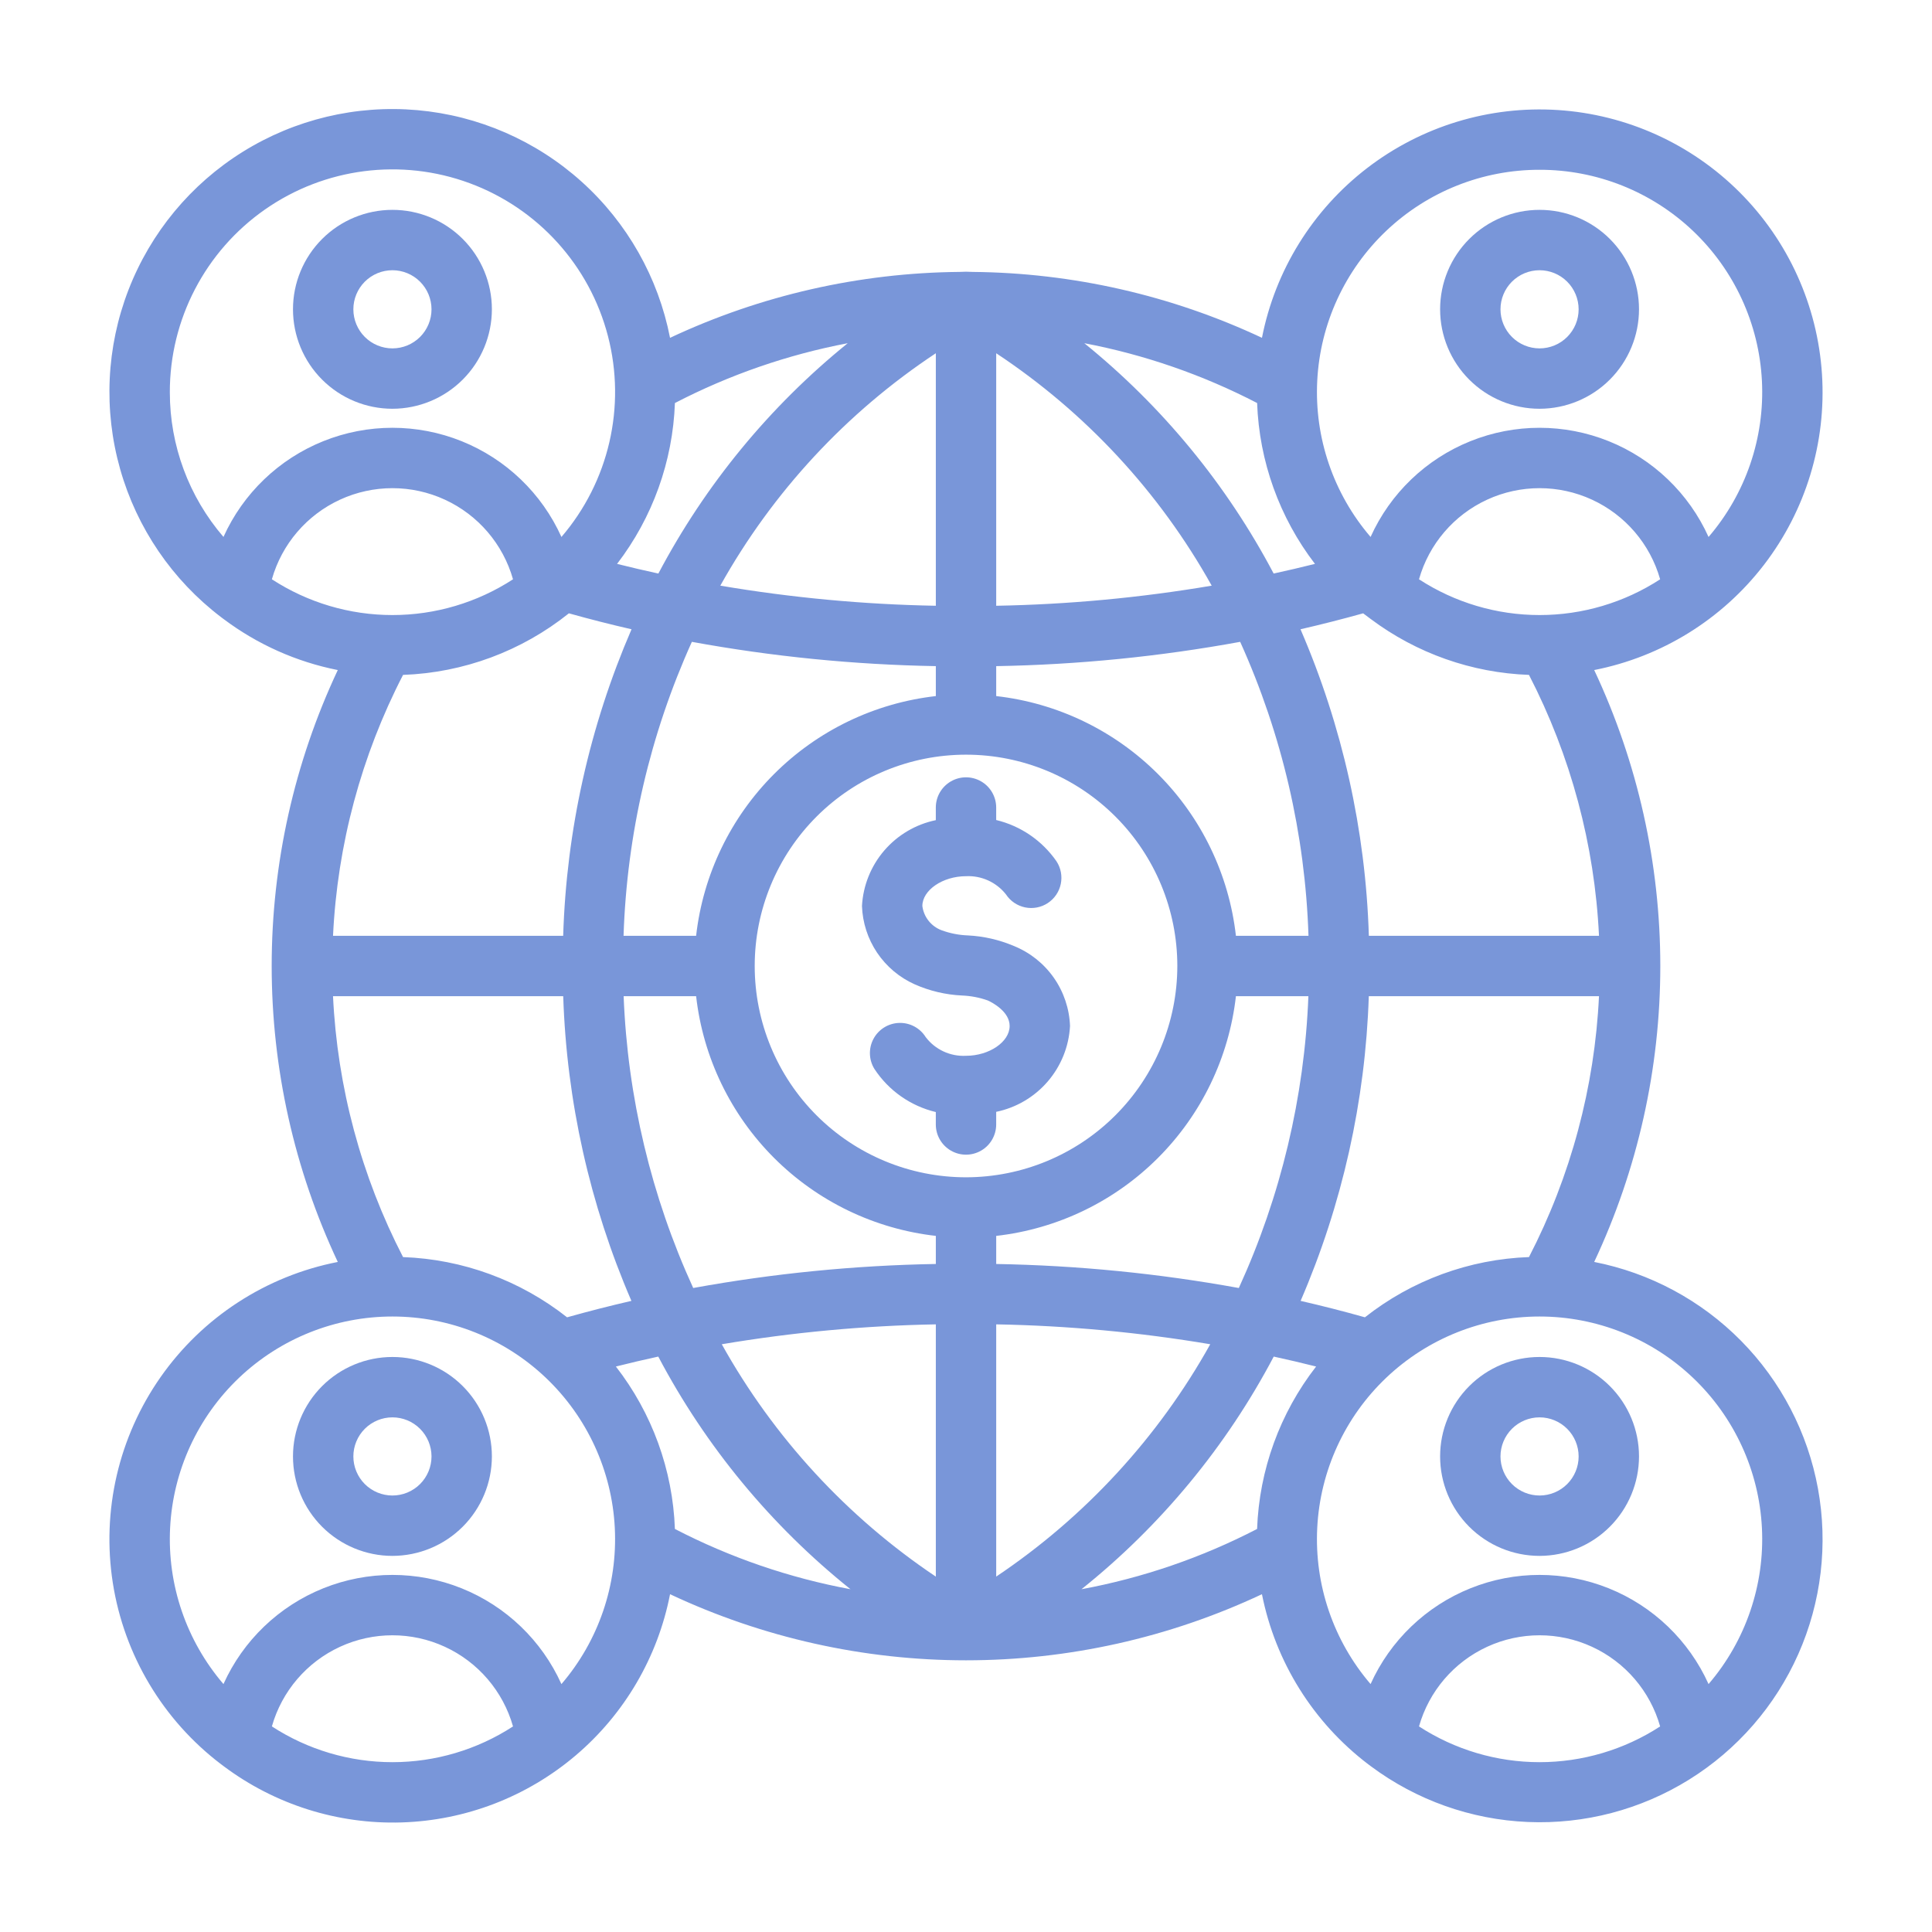
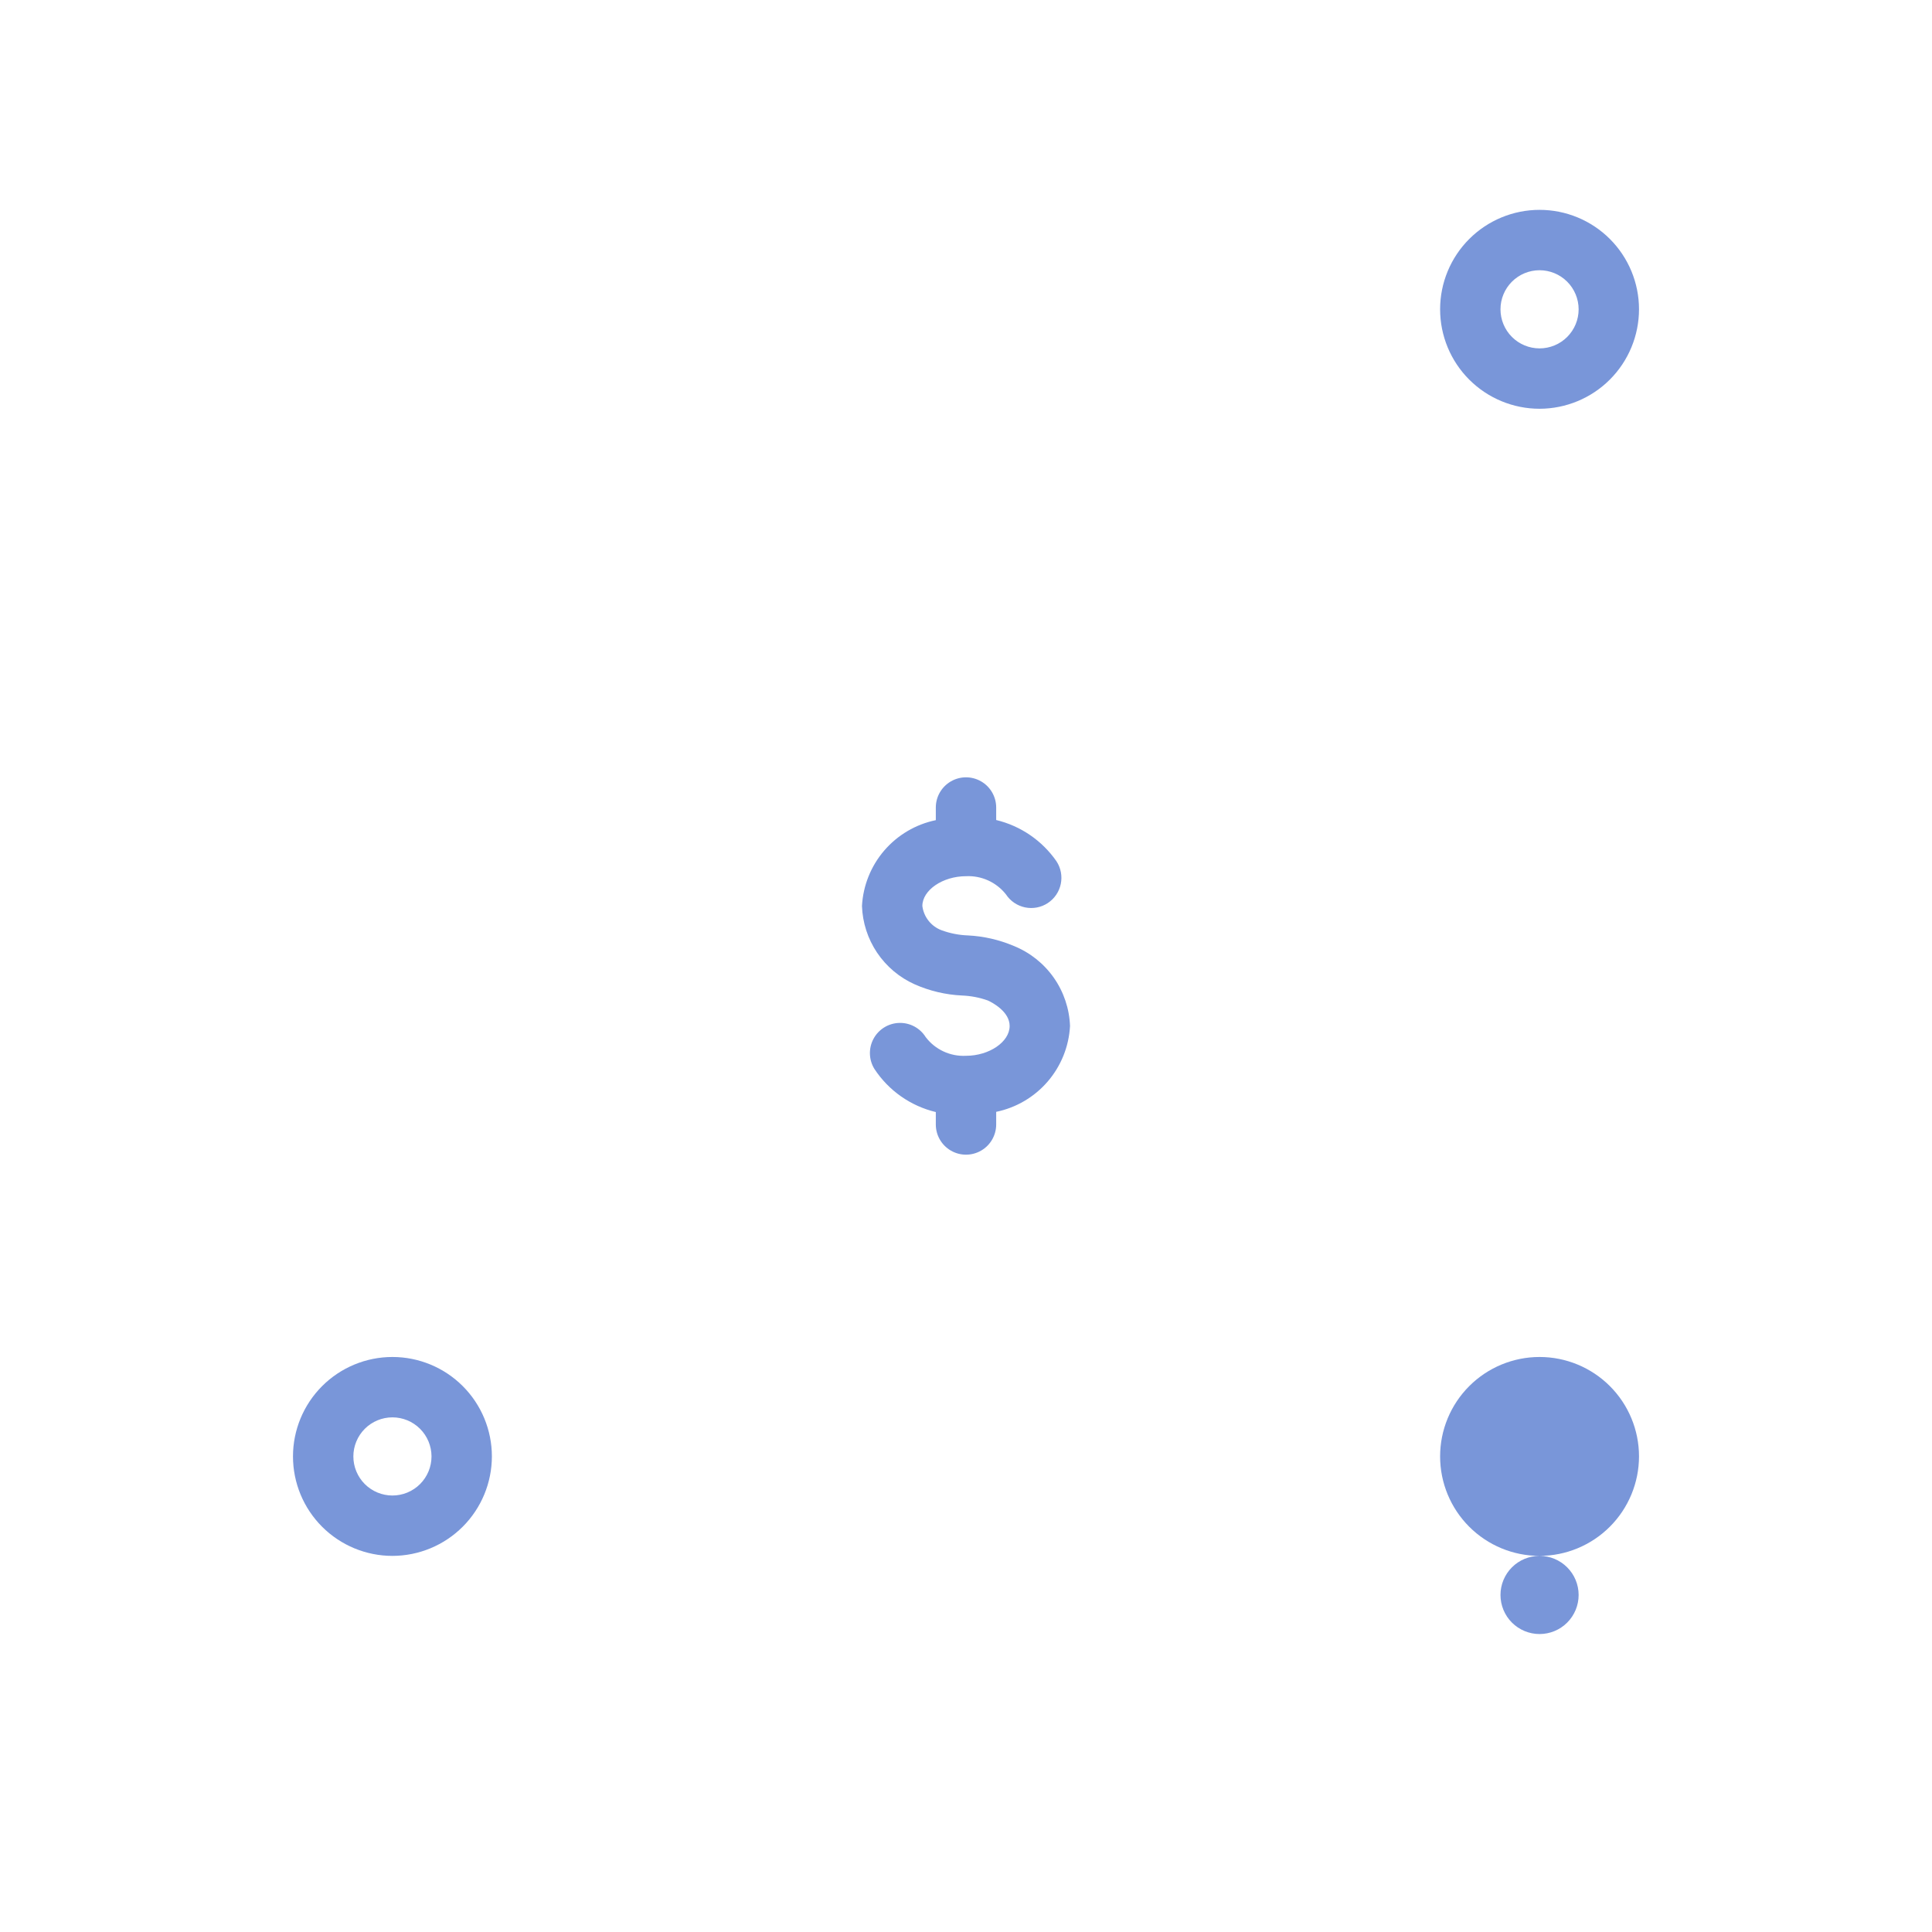
<svg xmlns="http://www.w3.org/2000/svg" preserveAspectRatio="xMidYMid slice" width="260px" height="260px" version="1.1" viewBox="0 0 1200 1200">
  <g fill="#7996d9">
-     <path d="m243.75 253.89c-16.383 0-32.094-6.508-43.676-18.094-11.586-11.582-18.094-27.293-18.094-43.676-0.004-16.383 6.504-32.094 18.086-43.676 11.586-11.586 27.297-18.094 43.676-18.098 16.383 0 32.094 6.504 43.68 18.086 11.586 11.586 18.098 27.293 18.098 43.676-0.02 16.379-6.531 32.078-18.113 43.66-11.578 11.582-27.277 18.098-43.656 18.121zm0-86.043c-6.438 0-12.613 2.559-17.164 7.109-4.551 4.555-7.109 10.727-7.106 17.164 0 6.438 2.559 12.613 7.109 17.164 4.555 4.551 10.73 7.106 17.168 7.106 6.438-0.004 12.609-2.562 17.16-7.113 4.551-4.555 7.106-10.73 7.102-17.168-0.008-6.434-2.566-12.602-7.117-17.148-4.551-4.551-10.719-7.109-17.152-7.113z" />
    <path d="m956.25 253.89c-16.383 0-32.094-6.508-43.676-18.094-11.586-11.582-18.094-27.293-18.094-43.676-0.004-16.383 6.504-32.094 18.086-43.676 11.586-11.586 27.297-18.094 43.676-18.098 16.383 0 32.094 6.504 43.68 18.086 11.586 11.586 18.098 27.293 18.098 43.676-0.02 16.379-6.531 32.078-18.113 43.66-11.578 11.582-27.277 18.098-43.656 18.121zm0-86.043c-6.438 0-12.613 2.559-17.164 7.109-4.551 4.555-7.109 10.727-7.106 17.164 0 6.438 2.559 12.613 7.109 17.164 4.555 4.551 10.73 7.106 17.168 7.106 6.438-0.004 12.609-2.562 17.16-7.113 4.551-4.555 7.106-10.73 7.102-17.168-0.008-6.434-2.566-12.602-7.117-17.148-4.551-4.551-10.719-7.109-17.152-7.113z" />
    <path d="m243.75 966.39c-16.383 0-32.094-6.508-43.676-18.094-11.586-11.582-18.094-27.293-18.094-43.676-0.004-16.383 6.504-32.094 18.086-43.676 11.586-11.586 27.297-18.094 43.676-18.098 16.383 0 32.094 6.504 43.68 18.086 11.586 11.586 18.098 27.293 18.098 43.676-0.02 16.379-6.531 32.078-18.113 43.66-11.578 11.582-27.277 18.098-43.656 18.121zm0-86.043c-6.438 0-12.613 2.559-17.164 7.109-4.551 4.555-7.109 10.727-7.106 17.164 0 6.438 2.559 12.613 7.109 17.164 4.555 4.551 10.73 7.106 17.168 7.106 6.438-0.004 12.609-2.562 17.16-7.113 4.551-4.555 7.106-10.73 7.102-17.168-0.008-6.434-2.566-12.602-7.117-17.148-4.551-4.551-10.719-7.109-17.152-7.113z" />
-     <path d="m956.25 966.39c-16.383 0-32.094-6.508-43.676-18.094-11.586-11.582-18.094-27.293-18.094-43.676-0.004-16.383 6.504-32.094 18.086-43.676 11.586-11.586 27.297-18.094 43.676-18.098 16.383 0 32.094 6.504 43.68 18.086 11.586 11.586 18.098 27.293 18.098 43.676-0.02 16.379-6.531 32.078-18.113 43.66-11.578 11.582-27.277 18.098-43.656 18.121zm0-86.043c-6.438 0-12.613 2.559-17.164 7.109-4.551 4.555-7.109 10.727-7.106 17.164 0 6.438 2.559 12.613 7.109 17.164 4.555 4.551 10.73 7.106 17.168 7.106 6.438-0.004 12.609-2.562 17.16-7.113 4.551-4.555 7.106-10.73 7.102-17.168-0.008-6.434-2.566-12.602-7.117-17.148-4.551-4.551-10.719-7.109-17.152-7.113z" />
-     <path d="m990.18 783.82c27.043-57.508 41.066-120.27 41.066-183.82 0-63.547-14.02-126.32-41.059-183.82 41.883-8.238 79.336-31.434 105.37-65.258s38.867-75.969 36.105-118.56c-2.762-42.594-20.926-82.727-51.109-112.91-30.18-30.18-70.316-48.348-112.91-51.109-42.594-2.758-84.734 10.074-118.56 36.105-33.828 26.035-57.023 63.488-65.258 105.37-56.266-26.406-117.56-40.367-179.71-40.926-0.109-0.012-0.215 0-0.328-0.012-1.266-0.012-2.523-0.121-3.789-0.121s-2.519 0.109-3.781 0.121c-0.109 0.008-0.211 0-0.324 0.012v-0.004c-62.152 0.566-123.45 14.527-179.72 40.938-7.293-37.406-26.551-71.426-54.863-96.934-28.316-25.508-64.156-41.117-102.12-44.48-37.961-3.359-75.988 5.711-108.34 25.844-32.355 20.137-57.289 50.246-71.043 85.785-13.75 35.543-15.578 74.594-5.199 111.26 10.375 36.672 32.395 68.973 62.73 92.039 0.52 0.438 1.062 0.844 1.629 1.219 20.945 15.719 45.156 26.523 70.84 31.625-27.039 57.508-41.059 120.28-41.059 183.82 0 63.551 14.02 126.32 41.062 183.82-44.551 8.703-83.992 34.328-110.05 71.496-26.055 37.168-36.695 82.984-29.691 127.83 7.008 44.844 31.117 85.23 67.27 112.68 0.52 0.438 1.062 0.844 1.629 1.219 31.824 23.828 70.801 36.133 110.54 34.895 39.734-1.234 77.871-15.938 108.16-41.695 30.281-25.754 50.914-61.039 58.512-100.06 57.508 27.031 120.27 41.051 183.81 41.062h0.012c63.547-0.008 126.31-14.027 183.82-41.062 8.375 42.094 31.855 79.668 66.016 105.64 0.52 0.438 1.062 0.844 1.629 1.219 28.289 21.074 62.27 33.141 97.516 34.625 35.246 1.488 70.121-7.672 100.09-26.289 29.969-18.613 53.633-45.82 67.918-78.074 14.285-32.258 18.523-68.066 12.172-102.77-6.356-34.699-23.012-66.68-47.801-91.781-24.785-25.098-56.559-42.152-91.176-48.941zm-209.38 165.85c-34.316 17.773-71.074 30.387-109.07 37.43 49.305-39.453 89.953-88.641 119.41-144.5 8.824 1.938 17.617 3.961 26.324 6.172-22.508 28.949-35.336 64.246-36.66 100.89zm-398.26-100.9c8.711-2.211 17.5-4.234 26.324-6.172 29.453 55.855 70.102 105.04 119.4 144.5-37.996-7.047-74.75-19.656-109.07-37.43-1.324-36.648-14.152-71.949-36.66-100.9zm-132.2-67.969c-25.969-50.27-40.805-105.54-43.496-162.05h142.98c2.125 65.184 16.492 129.39 42.355 189.25-13.449 3.098-26.766 6.5-39.953 10.207l-0.004 0.004c-29.129-22.973-64.812-36.078-101.89-37.41zm168.86-530.47v-0.004c33.793-17.516 69.949-30.031 107.34-37.156-48.484 39.234-88.496 87.91-117.61 143.07-8.598-1.887-17.168-3.848-25.656-5.996v-0.004c22.059-28.766 34.613-63.684 35.926-99.914zm397.54 99.91c-8.488 2.148-17.059 4.109-25.656 5.996-29.113-55.16-69.121-103.83-117.61-143.07 37.391 7.117 73.547 19.637 107.34 37.156 1.312 36.227 13.867 71.145 35.926 99.914zm33.48 231c-2.016-65.574-16.422-130.17-42.457-190.39 13.094-3.016 26.062-6.316 38.906-9.906 1.035 0.828 2.129 1.574 3.18 2.379 0.52 0.438 1.062 0.844 1.629 1.219 28.441 21.273 62.699 33.359 98.195 34.645 25.965 50.27 40.797 105.54 43.492 162.05zm-250.21 150c-34.809 0-68.195-13.828-92.809-38.441-24.613-24.613-38.441-58-38.441-92.809s13.828-68.195 38.441-92.809c24.613-24.613 58-38.441 92.809-38.441s68.195 13.828 92.809 38.441c24.613 24.613 38.441 58 38.441 92.809-0.039 34.797-13.883 68.156-38.488 92.762s-57.965 38.449-92.762 38.488zm18.75-511.83c55.512 36.727 101.41 86.227 133.85 144.35-44.242 7.504-88.984 11.68-133.85 12.492zm-37.5 156.84c-44.867-0.812-89.613-4.988-133.86-12.492 32.441-58.121 78.344-107.62 133.86-144.35zm0 37.5v18.598c-38.004 4.305-73.426 21.375-100.47 48.422s-44.117 62.469-48.422 100.47h-45.07c2.047-63.051 16.461-125.09 42.426-182.58 50.016 9.152 100.7 14.199 151.54 15.086zm-148.89 204.99c4.305 38.004 21.375 73.426 48.422 100.47s62.469 44.117 100.47 48.422v17.449-0.004c-50.555 0.883-100.95 5.871-150.7 14.922-26.086-57.023-40.766-118.6-43.211-181.26zm148.89 203.84v156.68c-55.09-36.934-100.65-86.391-132.95-144.32 43.949-7.414 88.387-11.543 132.95-12.359zm37.5 0c44.562 0.816 89 4.945 132.95 12.355-32.297 57.93-77.855 107.38-132.95 144.31zm0-37.5v-17.445c38.004-4.305 73.426-21.375 100.47-48.422s44.117-62.469 48.422-100.47h45.012c-2.445 62.66-17.125 124.23-43.211 181.26-49.742-9.051-100.14-14.039-150.7-14.918zm148.89-203.84c-4.305-38.004-21.375-73.426-48.422-100.47s-62.469-44.117-100.47-48.422v-18.598c50.84-0.887 101.52-5.934 151.54-15.09 25.965 57.496 40.379 119.53 42.426 182.58zm188.61-199.22c-26.59 0.004-52.605-7.715-74.895-22.211 6.207-21.883 21.676-39.953 42.336-49.465s44.449-9.512 65.109 0.004c20.66 9.512 36.125 27.586 42.332 49.469-22.285 14.492-48.301 22.207-74.883 22.203zm-712.5 0c-26.59 0.004-52.605-7.715-74.895-22.211 6.207-21.883 21.676-39.953 42.336-49.465s44.449-9.512 65.109 0.004c20.66 9.512 36.125 27.586 42.332 49.469-22.285 14.492-48.301 22.207-74.883 22.203zm109.59-1.074c12.84 3.598 25.809 6.902 38.906 9.906-26.035 60.215-40.441 124.81-42.457 190.39h-142.95c2.695-56.516 17.527-111.79 43.492-162.05 37.555-1.34 73.672-14.75 103-38.238zm494.43 437.26c-13.184-3.715-26.5-7.117-39.953-10.207h0.004c25.863-59.871 40.23-124.07 42.352-189.26h142.98c-2.691 56.516-17.527 111.79-43.492 162.05-37.078 1.332-72.766 14.438-101.89 37.41zm108.48-712.75c35.438-0.047 69.539 13.531 95.242 37.926 25.707 24.395 41.051 57.738 42.859 93.133 1.809 35.391-10.059 70.125-33.148 97.008-12.211-27.086-34.426-48.406-61.992-59.492-27.57-11.09-58.355-11.094-85.926-0.008-27.57 11.086-49.785 32.398-62.004 59.484-23.082-26.887-34.945-61.617-33.133-97.008s17.156-68.73 42.863-93.121c25.703-24.391 59.801-37.969 95.238-37.922zm-850.78 138.28c-0.082-45.27 22.004-87.715 59.121-113.63 37.121-25.918 84.574-32.02 127.05-16.344 42.469 15.676 74.574 51.152 85.953 94.969s0.59 90.43-28.887 124.79c-12.211-27.086-34.426-48.406-61.992-59.492-27.57-11.09-58.355-11.094-85.926-0.008-27.57 11.086-49.785 32.398-62.004 59.484-21.496-24.969-33.316-56.824-33.312-89.77zm63.387 828.57c6.207-21.883 21.676-39.953 42.336-49.465s44.449-9.512 65.109 0.004c20.66 9.512 36.125 27.586 42.332 49.469-22.289 14.492-48.305 22.203-74.891 22.203-26.586 0-52.602-7.719-74.887-22.211zm179.85-26.281-0.004-0.004c-12.211-27.086-34.426-48.406-61.992-59.492-27.57-11.09-58.355-11.094-85.926-0.008-27.57 11.086-49.785 32.398-62.004 59.484-23.082-26.914-34.941-61.664-33.133-97.07 1.809-35.41 17.148-68.77 42.852-93.191 25.703-24.422 59.805-38.039 95.262-38.035 35.453 0.004 69.551 13.625 95.25 38.047 25.699 24.426 41.035 57.789 42.84 93.199 1.805 35.41-10.062 70.156-33.148 97.066zm532.65 26.281c6.207-21.883 21.676-39.953 42.336-49.465s44.449-9.512 65.109 0.004c20.66 9.512 36.125 27.586 42.332 49.469-22.289 14.492-48.305 22.203-74.891 22.203-26.586 0-52.602-7.719-74.887-22.211zm179.85-26.281v-0.004c-12.215-27.086-34.43-48.406-61.996-59.492-27.566-11.09-58.355-11.094-85.926-0.008-27.57 11.086-49.785 32.398-62.004 59.484-23.082-26.914-34.941-61.664-33.133-97.07 1.809-35.41 17.152-68.77 42.852-93.191 25.703-24.422 59.805-38.039 95.262-38.035 35.453 0.004 69.555 13.625 95.254 38.047 25.699 24.426 41.035 57.789 42.836 93.199 1.805 35.41-10.062 70.156-33.145 97.066z" />
+     <path d="m956.25 966.39c-16.383 0-32.094-6.508-43.676-18.094-11.586-11.582-18.094-27.293-18.094-43.676-0.004-16.383 6.504-32.094 18.086-43.676 11.586-11.586 27.297-18.094 43.676-18.098 16.383 0 32.094 6.504 43.68 18.086 11.586 11.586 18.098 27.293 18.098 43.676-0.02 16.379-6.531 32.078-18.113 43.66-11.578 11.582-27.277 18.098-43.656 18.121zc-6.438 0-12.613 2.559-17.164 7.109-4.551 4.555-7.109 10.727-7.106 17.164 0 6.438 2.559 12.613 7.109 17.164 4.555 4.551 10.73 7.106 17.168 7.106 6.438-0.004 12.609-2.562 17.16-7.113 4.551-4.555 7.106-10.73 7.102-17.168-0.008-6.434-2.566-12.602-7.117-17.148-4.551-4.551-10.719-7.109-17.152-7.113z" />
    <path d="m664.61 637.26c-0.398-10.789-3.922-21.23-10.133-30.062-6.215-8.828-14.855-15.668-24.879-19.688-8.988-3.805-18.574-6.004-28.324-6.5-5.66-0.191-11.254-1.293-16.562-3.258-3.144-1.195-5.906-3.227-7.988-5.871-2.082-2.644-3.406-5.805-3.832-9.145 0-9.871 12.672-18.512 27.109-18.512 9.613-0.469 18.859 3.742 24.82 11.297 2.731 4.16 7 7.066 11.871 8.074 4.871 1.012 9.941 0.047 14.102-2.68 4.16-2.731 7.066-7 8.074-11.871 1.012-4.871 0.047-9.945-2.68-14.105-8.914-12.84-22.238-21.957-37.438-25.613v-7.766c0-6.699-3.574-12.887-9.375-16.238-5.801-3.348-12.949-3.348-18.75 0-5.801 3.352-9.375 9.539-9.375 16.238v7.852c-12.461 2.578-23.715 9.207-32.012 18.852-8.297 9.648-13.164 21.77-13.848 34.473 0.359 10.348 3.609 20.387 9.383 28.977 5.773 8.594 13.84 15.395 23.285 19.637 9.293 4.129 19.273 6.496 29.434 6.977 5.504 0.211 10.941 1.262 16.129 3.113 3.168 1.484 13.484 7.012 13.484 15.82 0 9.871-12.672 18.512-27.109 18.512h0.004c-9.75 0.512-19.125-3.832-25.031-11.609-3.547-5.68-9.852-9.039-16.547-8.809-6.691 0.23-12.754 4.012-15.902 9.922-3.148 5.914-2.902 13.055 0.645 18.734 8.84 13.418 22.457 22.965 38.086 26.703v7.723c0 6.699 3.574 12.887 9.375 16.238 5.801 3.348 12.949 3.348 18.75 0 5.801-3.352 9.375-9.539 9.375-16.238v-7.852c12.461-2.578 23.715-9.207 32.012-18.852 8.297-9.648 13.164-21.77 13.848-34.473z" />
  </g>
</svg>